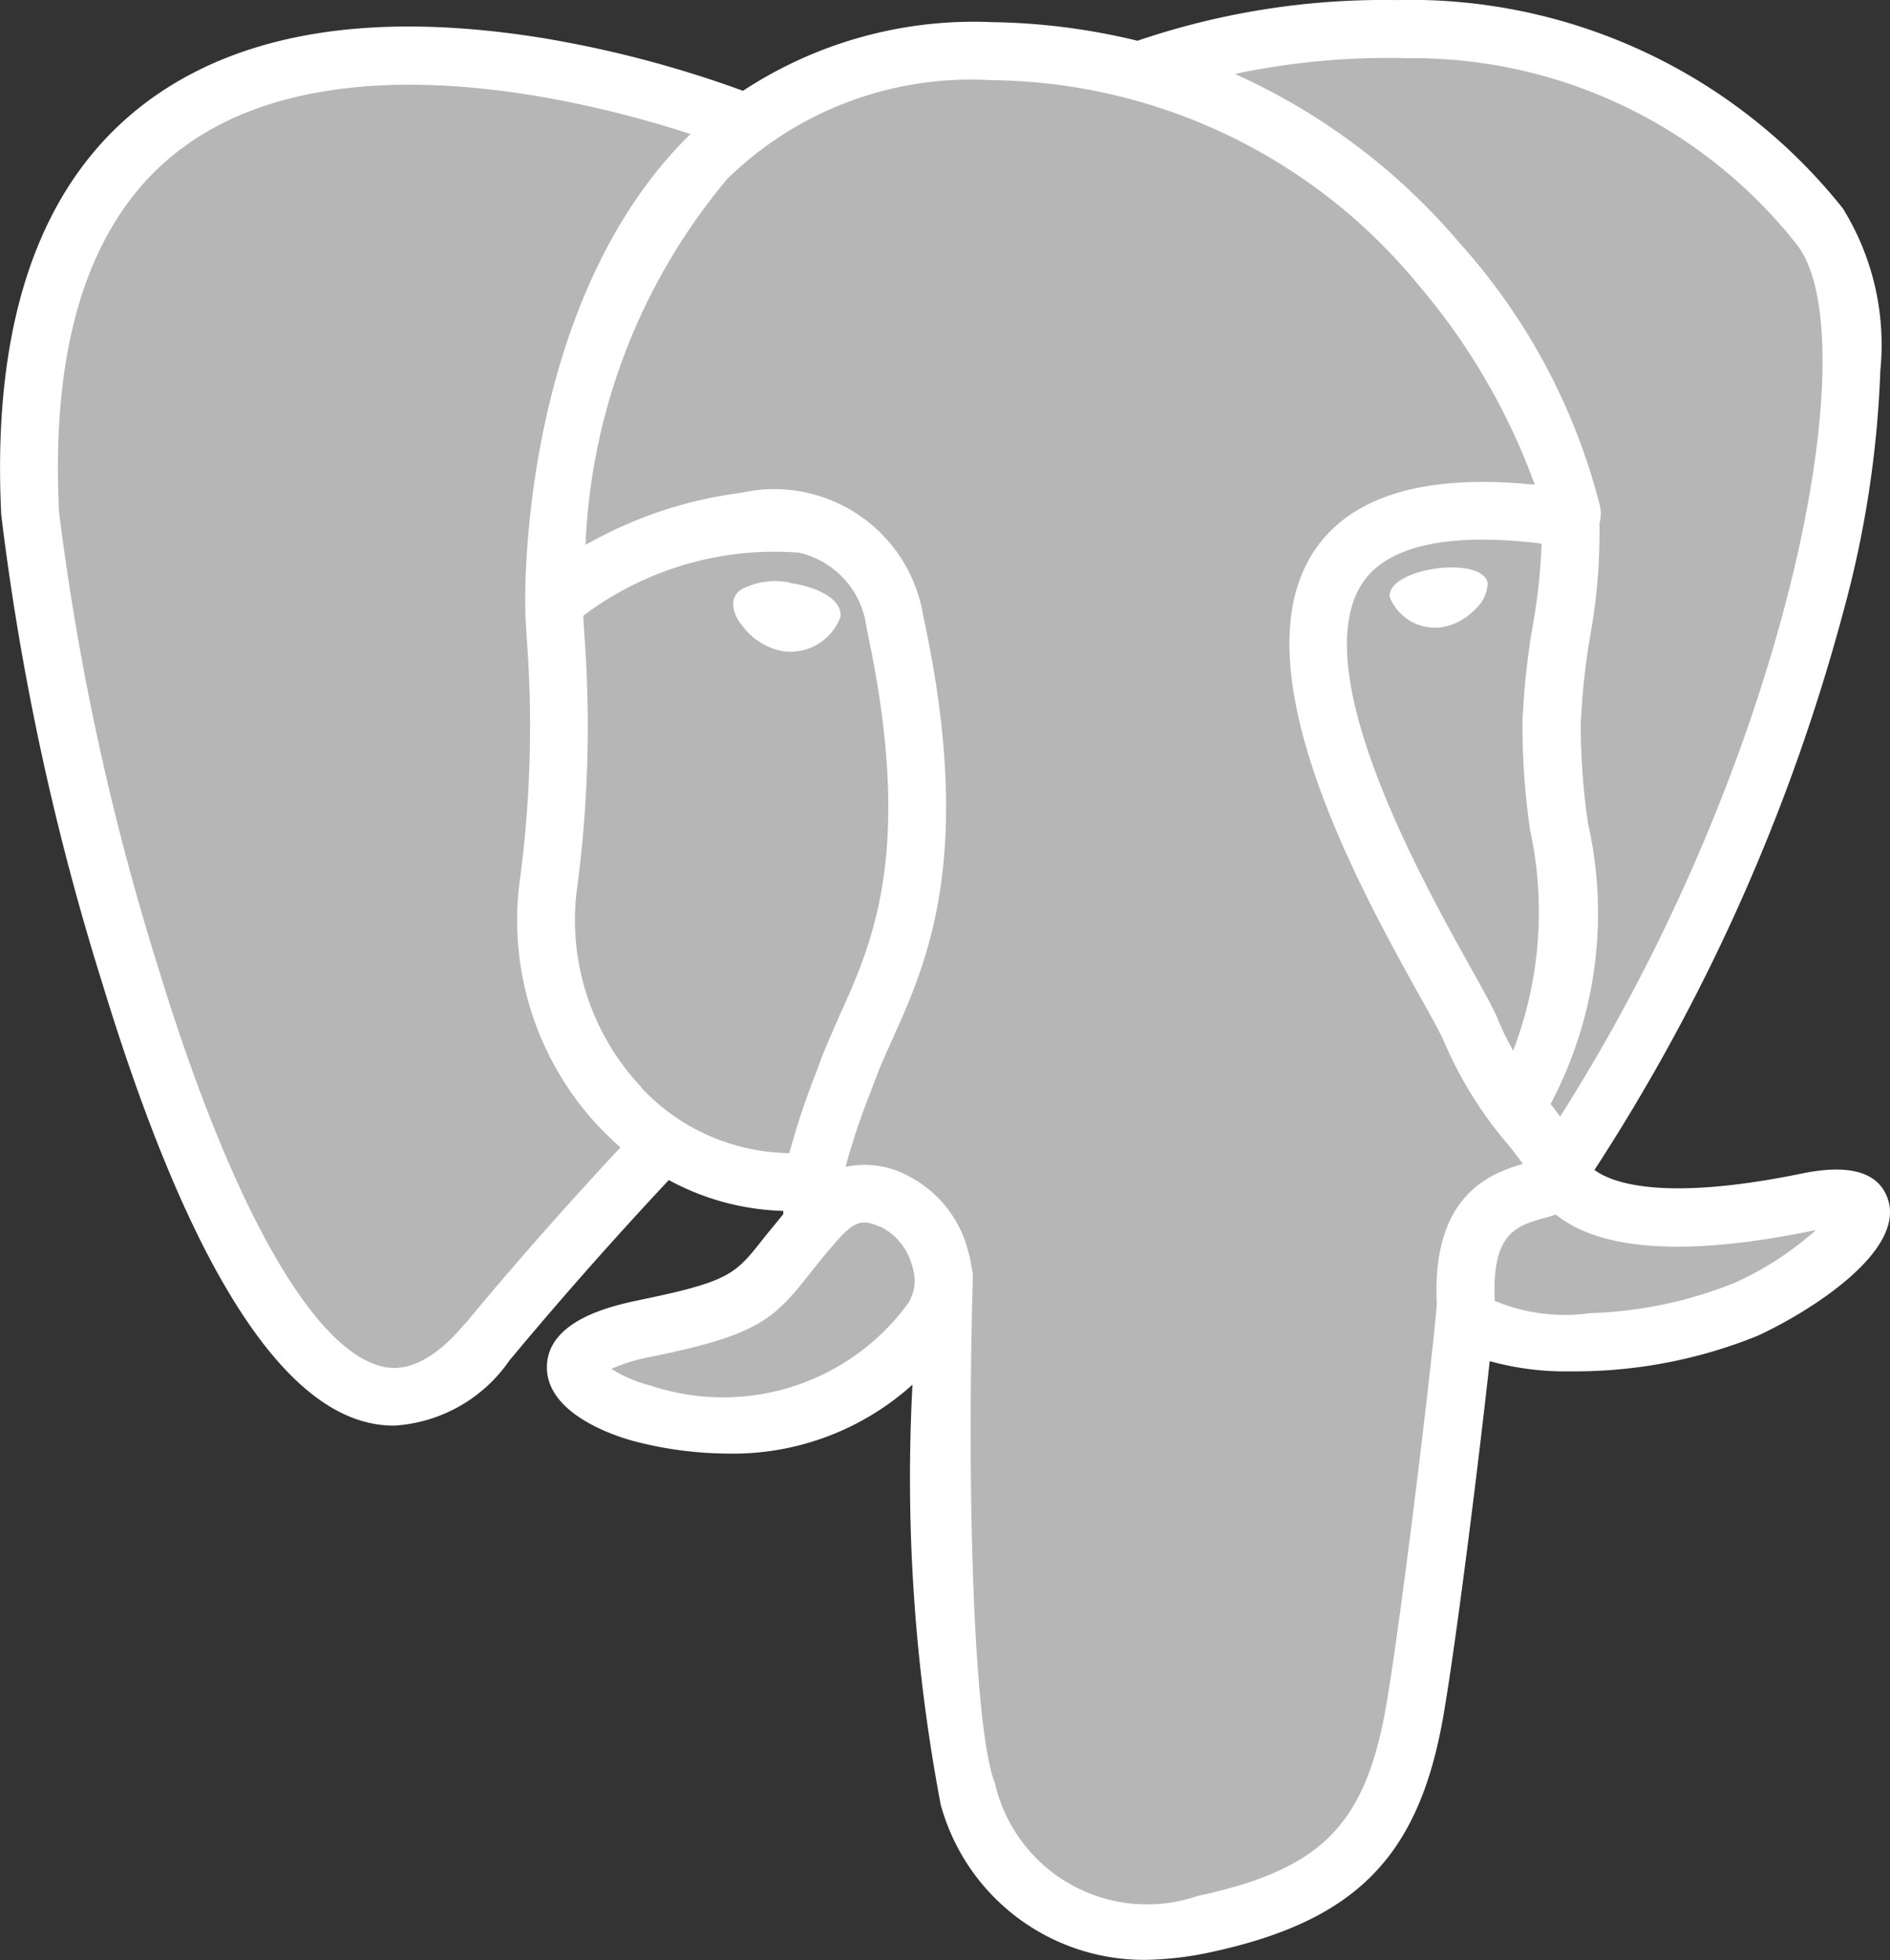
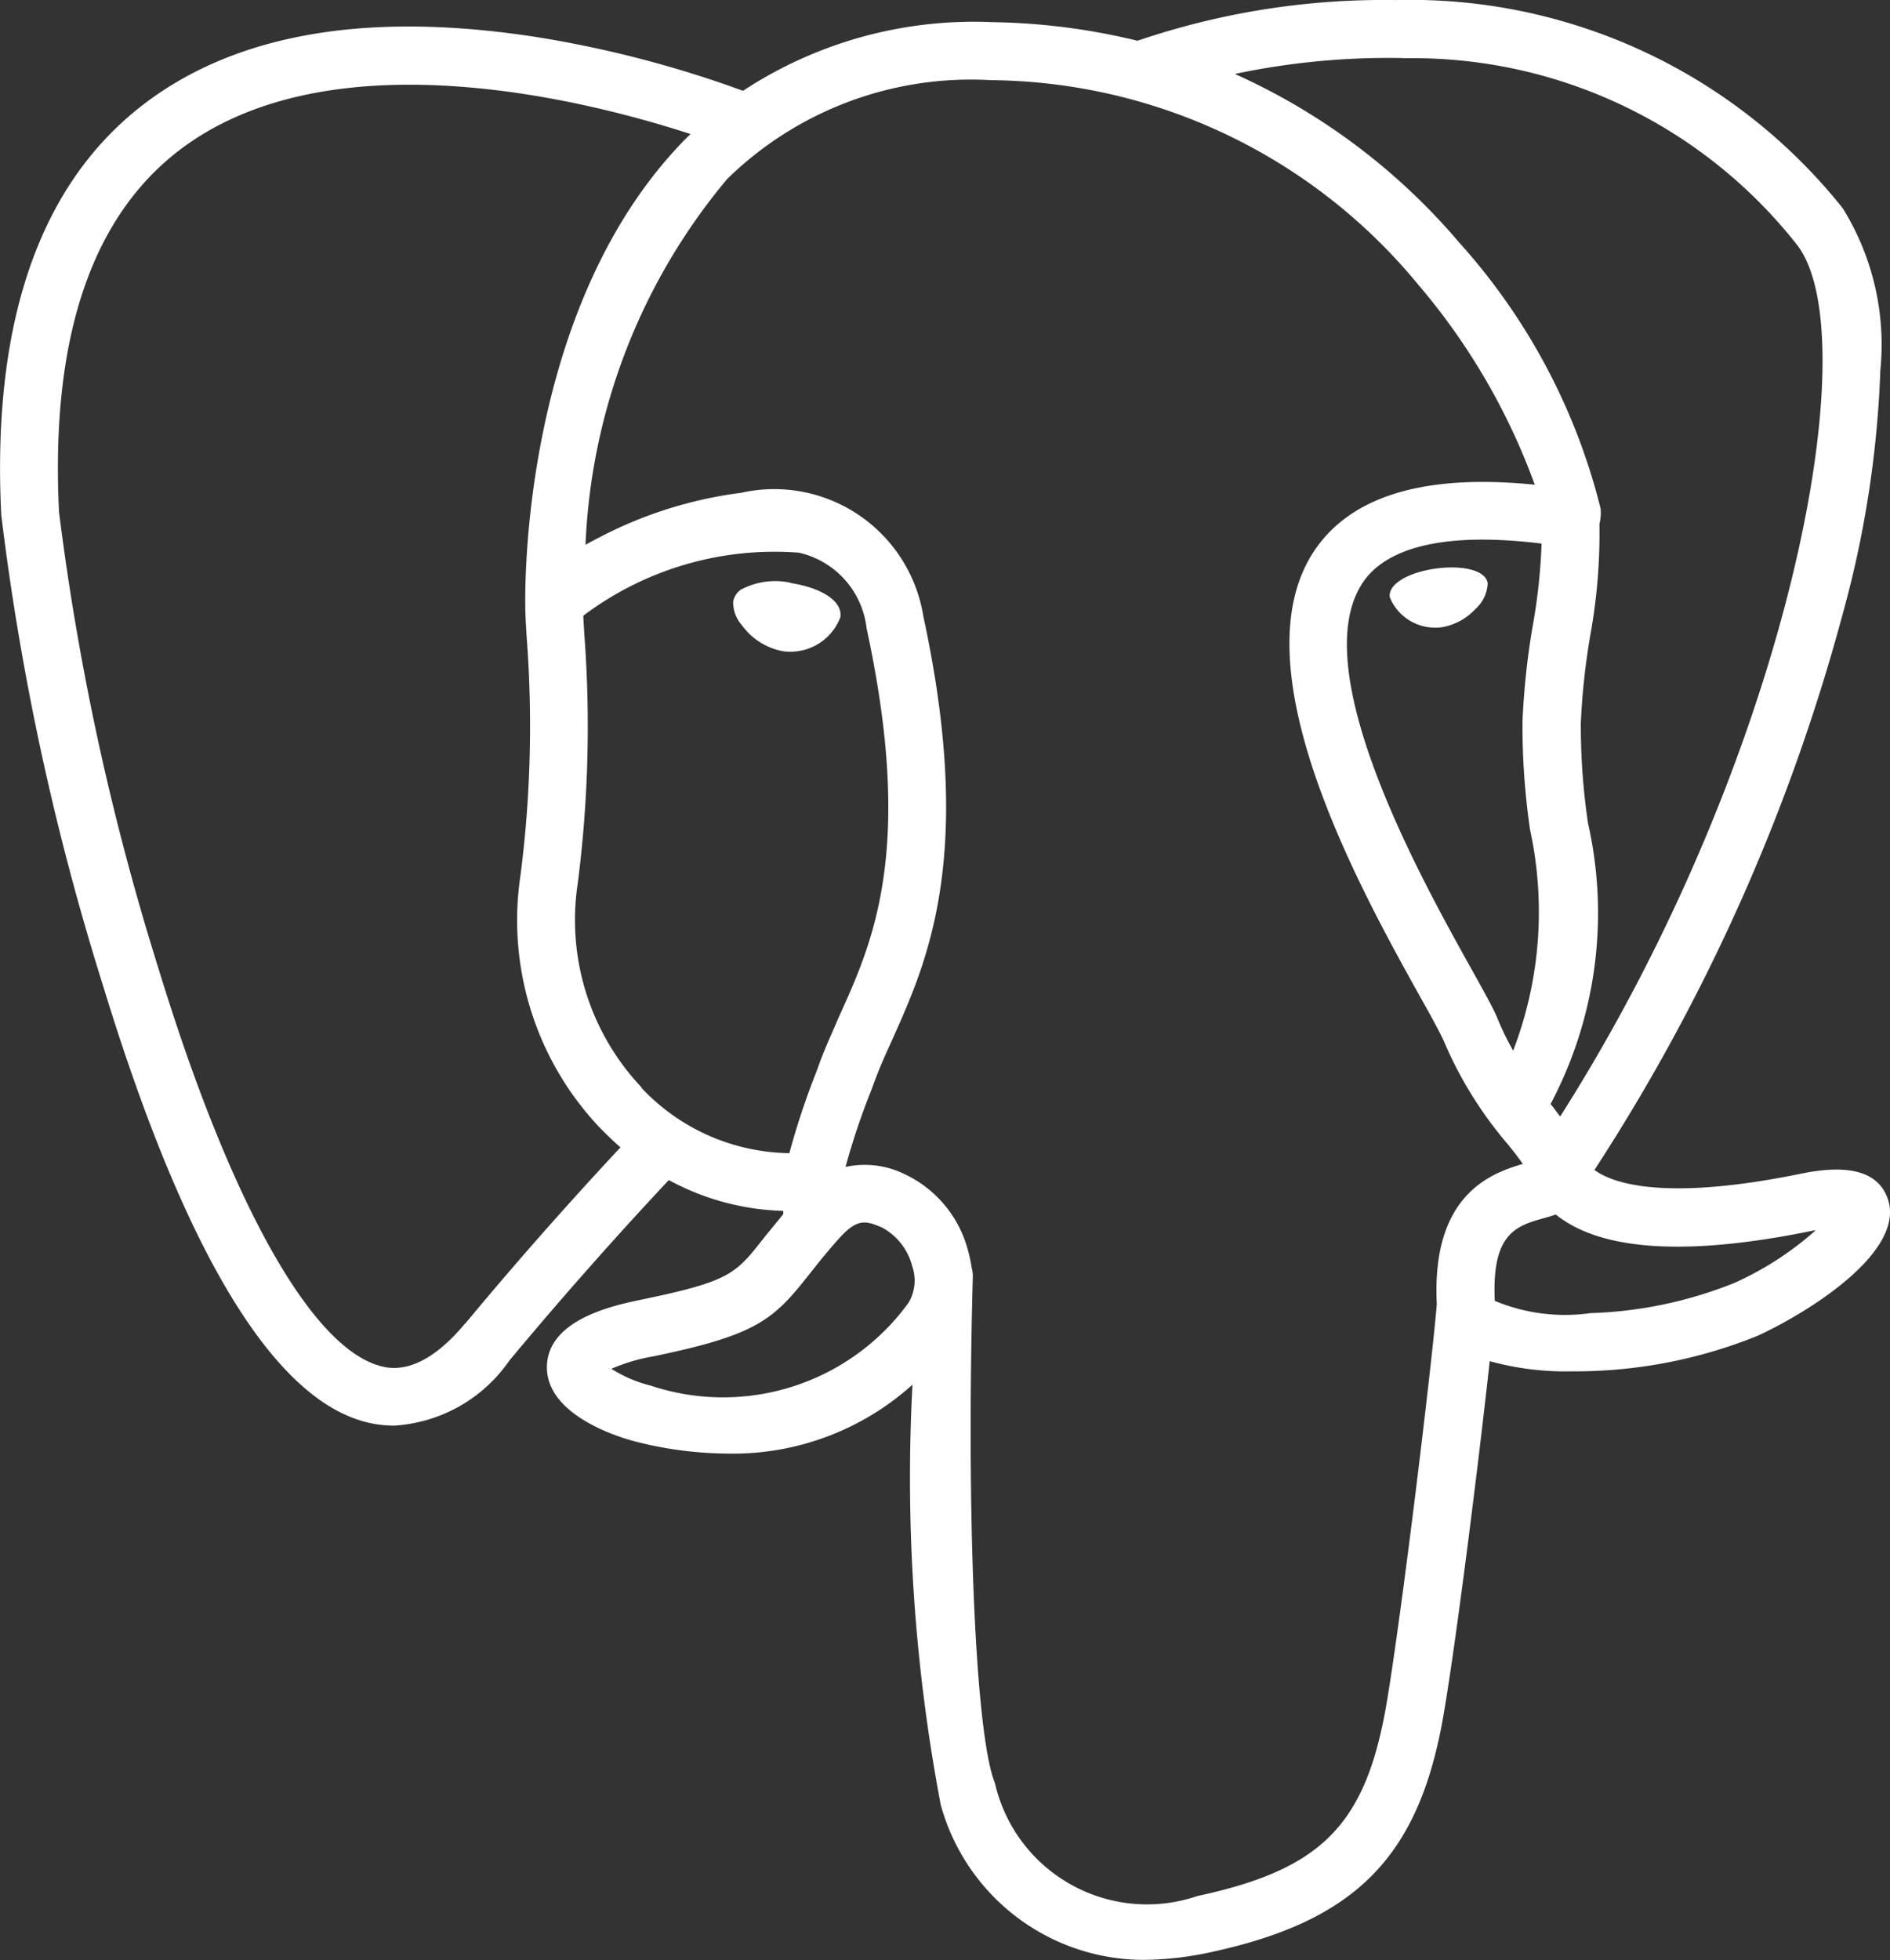
<svg xmlns="http://www.w3.org/2000/svg" width="28.938" height="30.004" viewBox="0 0 28.938 30.004">
  <rect x="0" y="0" width="28.938" height="30.004" fill="#333333" stroke="none" />
  <g id="postgre_logo" transform="translate(-1.531 -0.999)">
-     <path id="Path_5733" data-name="Path 5733" d="M29.247,19.443c-3.576.738-3.822-.475-3.822-.475,3.777-5.6,5.354-12.715,3.993-14.456C25.7-.236,19.268,2.01,19.16,2.068l-.034.007a12.771,12.771,0,0,0-2.388-.249,5.89,5.89,0,0,0-3.776,1.131S1.484-1.772,2.02,8.9c.112,2.271,3.254,17.185,7,12.68,1.369-1.648,2.692-3.041,2.692-3.041a3.472,3.472,0,0,0,2.269.581l.064-.056a2.526,2.526,0,0,0,.025.642c-.965,1.079-.683,1.268-2.611,1.665-1.953.4-.807,1.119-.057,1.306a3.961,3.961,0,0,0,4.427-1.438l-.058.226c.379.305.645,1.971.6,3.483a9.529,9.529,0,0,0,.225,3.358c.3.812.595,2.635,3.132,2.092,2.118-.455,3.217-1.631,3.369-3.595.109-1.4.354-1.19.369-2.438l.2-.591c.226-1.893.035-2.5,1.341-2.219l.316.028a7.241,7.241,0,0,0,2.957-.5c1.593-.732,2.535-1.965.968-1.643h0" fill="#b6b6b6" />
    <path id="Path_5734" data-name="Path 5734" d="M13.634,9.919a1.114,1.114,0,0,0-.762.108.285.285,0,0,0-.116.186.534.534,0,0,0,.133.355,1,1,0,0,0,.633.4.667.667,0,0,0,.1.007.817.817,0,0,0,.776-.528c.039-.28-.37-.467-.765-.523m10.677.009c-.028-.22-.422-.283-.8-.23s-.729.22-.7.439a.749.749,0,0,0,.7.465.629.629,0,0,0,.1-.007.914.914,0,0,0,.511-.278.561.561,0,0,0,.188-.389" fill="#fff" />
    <path id="Path_5735" data-name="Path 5735" d="M30.438,19.359c-.136-.412-.573-.545-1.3-.4-2.166.447-2.939.139-3.194-.051a29.756,29.756,0,0,0,3.813-8.555,16.087,16.087,0,0,0,.564-3.68,3.965,3.965,0,0,0-.574-2.484A8.464,8.464,0,0,0,22.9,1a11.7,11.7,0,0,0-3.953.623,9.969,9.969,0,0,0-2.227-.285,6.435,6.435,0,0,0-3.813,1.051,17.093,17.093,0,0,0-3.1-.813c-2.511-.4-4.5-.1-5.928.91C2.182,3.689,1.4,5.841,1.55,8.88A40.149,40.149,0,0,0,3.1,16.059c1.209,3.965,2.525,6.211,3.91,6.672a1.748,1.748,0,0,0,.555.091,2.315,2.315,0,0,0,1.768-1q1.179-1.415,2.438-2.759a3.893,3.893,0,0,0,1.753.472c0,.017,0,.032,0,.049-.1.125-.208.253-.31.381-.424.539-.512.649-1.875.931-.389.082-1.418.293-1.434,1.017-.018.786,1.218,1.118,1.357,1.153a5.81,5.81,0,0,0,1.412.184,4.105,4.105,0,0,0,2.828-1.055,26.83,26.83,0,0,0,.432,6.428A3.227,3.227,0,0,0,19.028,31a4.99,4.99,0,0,0,1.038-.117c2.227-.479,3.194-1.462,3.567-3.632.2-1.16.545-3.93.707-5.416a4.343,4.343,0,0,0,1.254.156,7.449,7.449,0,0,0,2.85-.545C29.249,21.074,30.7,20.157,30.438,19.359ZM25.134,9.32A8.8,8.8,0,0,1,25,10.572a11.58,11.58,0,0,0-.158,1.471,10.978,10.978,0,0,0,.117,1.663,5.924,5.924,0,0,1-.26,3.376,4.291,4.291,0,0,1-.235-.482c-.063-.158-.208-.415-.405-.77-.771-1.381-2.57-4.612-1.649-5.932.274-.392.97-.794,2.722-.578ZM23.011,1.891a7.482,7.482,0,0,1,6.032,2.853c1.1,1.409-.109,7.817-3.624,13.346-.036-.045-.069-.09-.1-.133l-.047-.058a6.244,6.244,0,0,0,.573-4.3,10.273,10.273,0,0,1-.11-1.529,10.79,10.79,0,0,1,.148-1.364,8.708,8.708,0,0,0,.137-1.688.68.68,0,0,0,.017-.238,9.5,9.5,0,0,0-2.161-4.065,9.728,9.728,0,0,0-3.438-2.584,11.369,11.369,0,0,1,2.577-.243ZM8.655,21.255c-.71.854-1.2.688-1.361.636-1.05-.351-2.268-2.567-3.343-6.088A39.735,39.735,0,0,1,2.435,8.838C2.3,6.122,2.958,4.23,4.393,3.213c2.334-1.654,6.17-.664,7.711-.162-.021.022-.045.042-.066.064-2.53,2.555-2.47,6.92-2.464,7.188,0,.1.009.249.021.449A17.892,17.892,0,0,1,9.5,14.4a4.617,4.617,0,0,0,1.216,3.863c.1.1.2.2.315.3-.434.463-1.377,1.49-2.379,2.7Zm2.7-3.609a3.73,3.73,0,0,1-.978-3.125,18.861,18.861,0,0,0,.1-3.822c-.006-.107-.012-.2-.015-.275a4.868,4.868,0,0,1,3.3-.965,1.342,1.342,0,0,1,1.038,1.16c.731,3.38.1,4.789-.413,5.921-.1.231-.2.452-.289.681l-.064.176a11.555,11.555,0,0,0-.417,1.254,3.162,3.162,0,0,1-2.265-1Zm.129,4.561a2.038,2.038,0,0,1-.592-.255,2.769,2.769,0,0,1,.629-.188c1.6-.328,1.852-.563,2.394-1.25.124-.156.265-.336.459-.553h0c.29-.326.422-.271.663-.171a.936.936,0,0,1,.462.595.663.663,0,0,1-.058.557A3.508,3.508,0,0,1,11.486,22.207Zm8.394,7.811a2.389,2.389,0,0,1-3.114-1.726c-.3-.738-.44-4.071-.338-7.751a.471.471,0,0,0-.019-.141,1.885,1.885,0,0,0-.056-.262,1.79,1.79,0,0,0-.974-1.168,1.383,1.383,0,0,0-.9-.108,10.8,10.8,0,0,1,.387-1.156l.066-.177c.074-.2.168-.407.267-.626.532-1.186,1.263-2.808.471-6.472a2.312,2.312,0,0,0-2.791-1.888,6.434,6.434,0,0,0-2.136.665c-.088.045-.169.088-.245.13a9.317,9.317,0,0,1,2.17-5.6,5.334,5.334,0,0,1,4.036-1.512,8.564,8.564,0,0,1,6.539,3.125,9.941,9.941,0,0,1,1.789,3.068c-1.654-.168-2.778.158-3.351.975-1.241,1.773.679,5.215,1.6,6.871.17.3.313.565.361.676a6.081,6.081,0,0,0,.973,1.569c.087.107.171.214.234.306-.5.146-1.4.479-1.317,2.146-.066.838-.537,4.757-.774,6.142-.319,1.831-.991,2.51-2.884,2.917Zm8.19-9.373a6.438,6.438,0,0,1-2.186.455,2.789,2.789,0,0,1-1.464-.188c-.051-1.04.336-1.147.746-1.265.063-.017.126-.035.187-.057.038.03.079.061.125.091.724.479,2.012.529,3.834.152l.02,0A4.866,4.866,0,0,1,28.07,20.645Z" fill="#fff" />
  </g>
</svg>